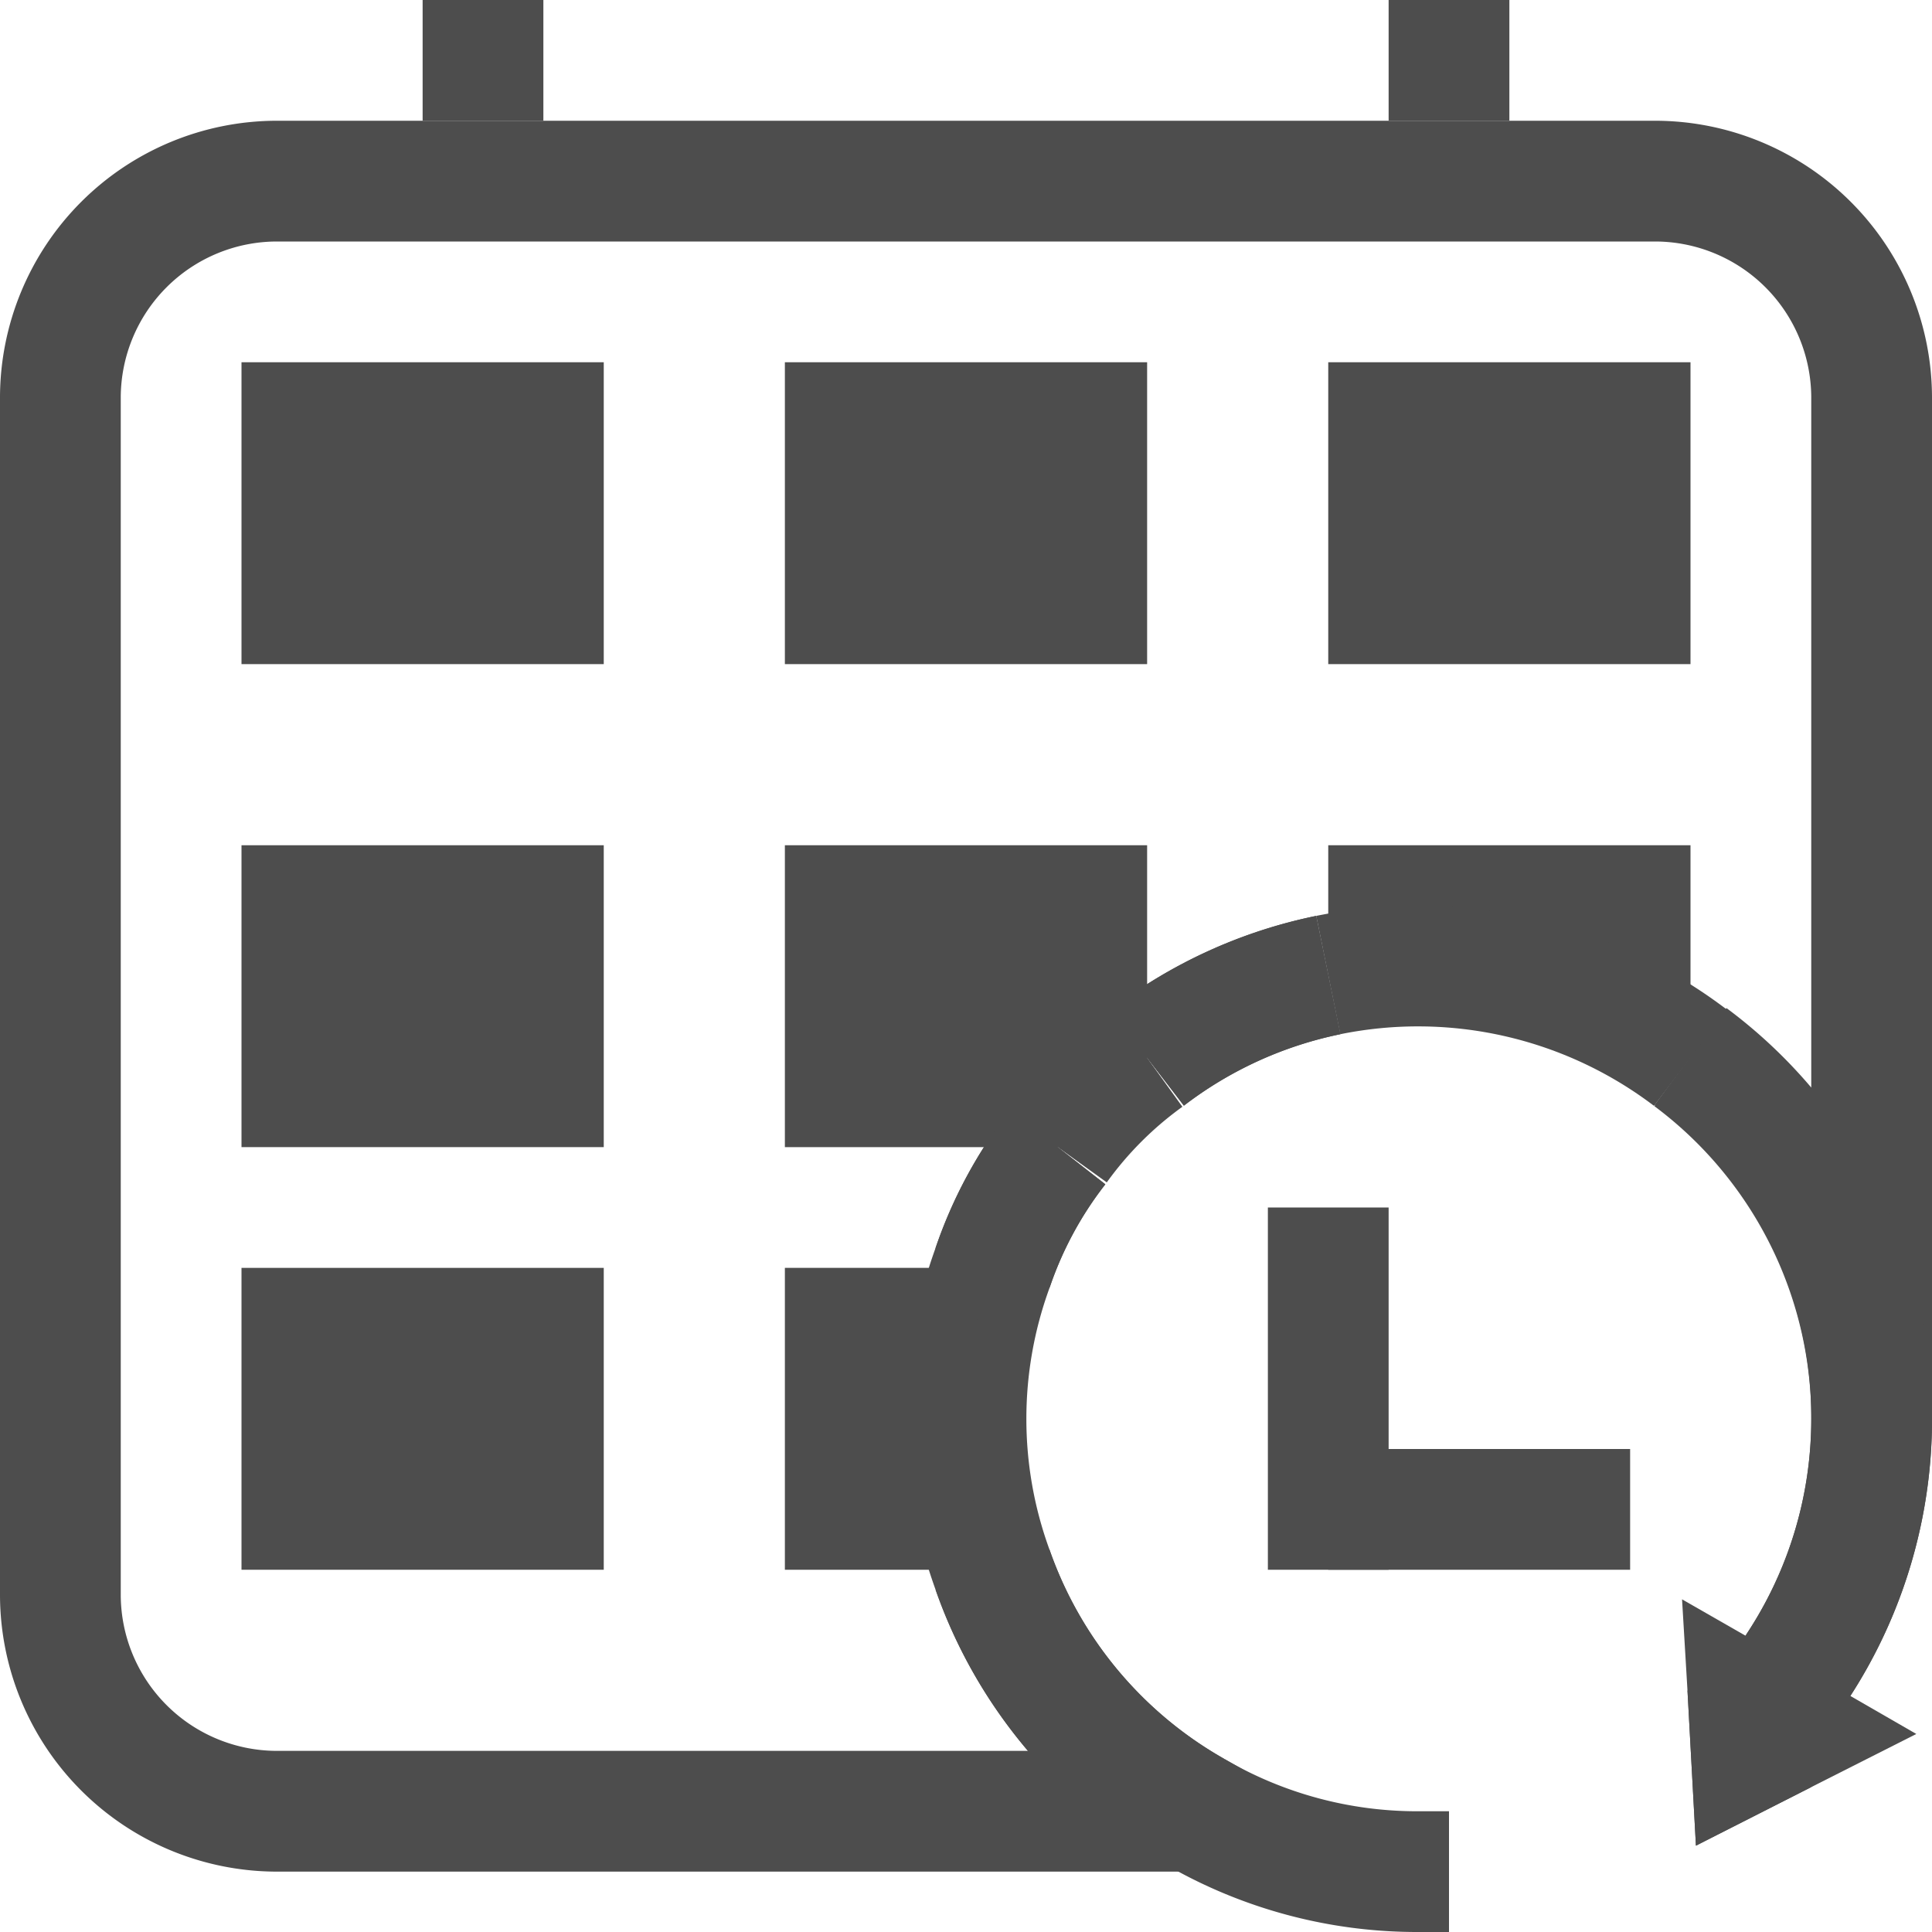
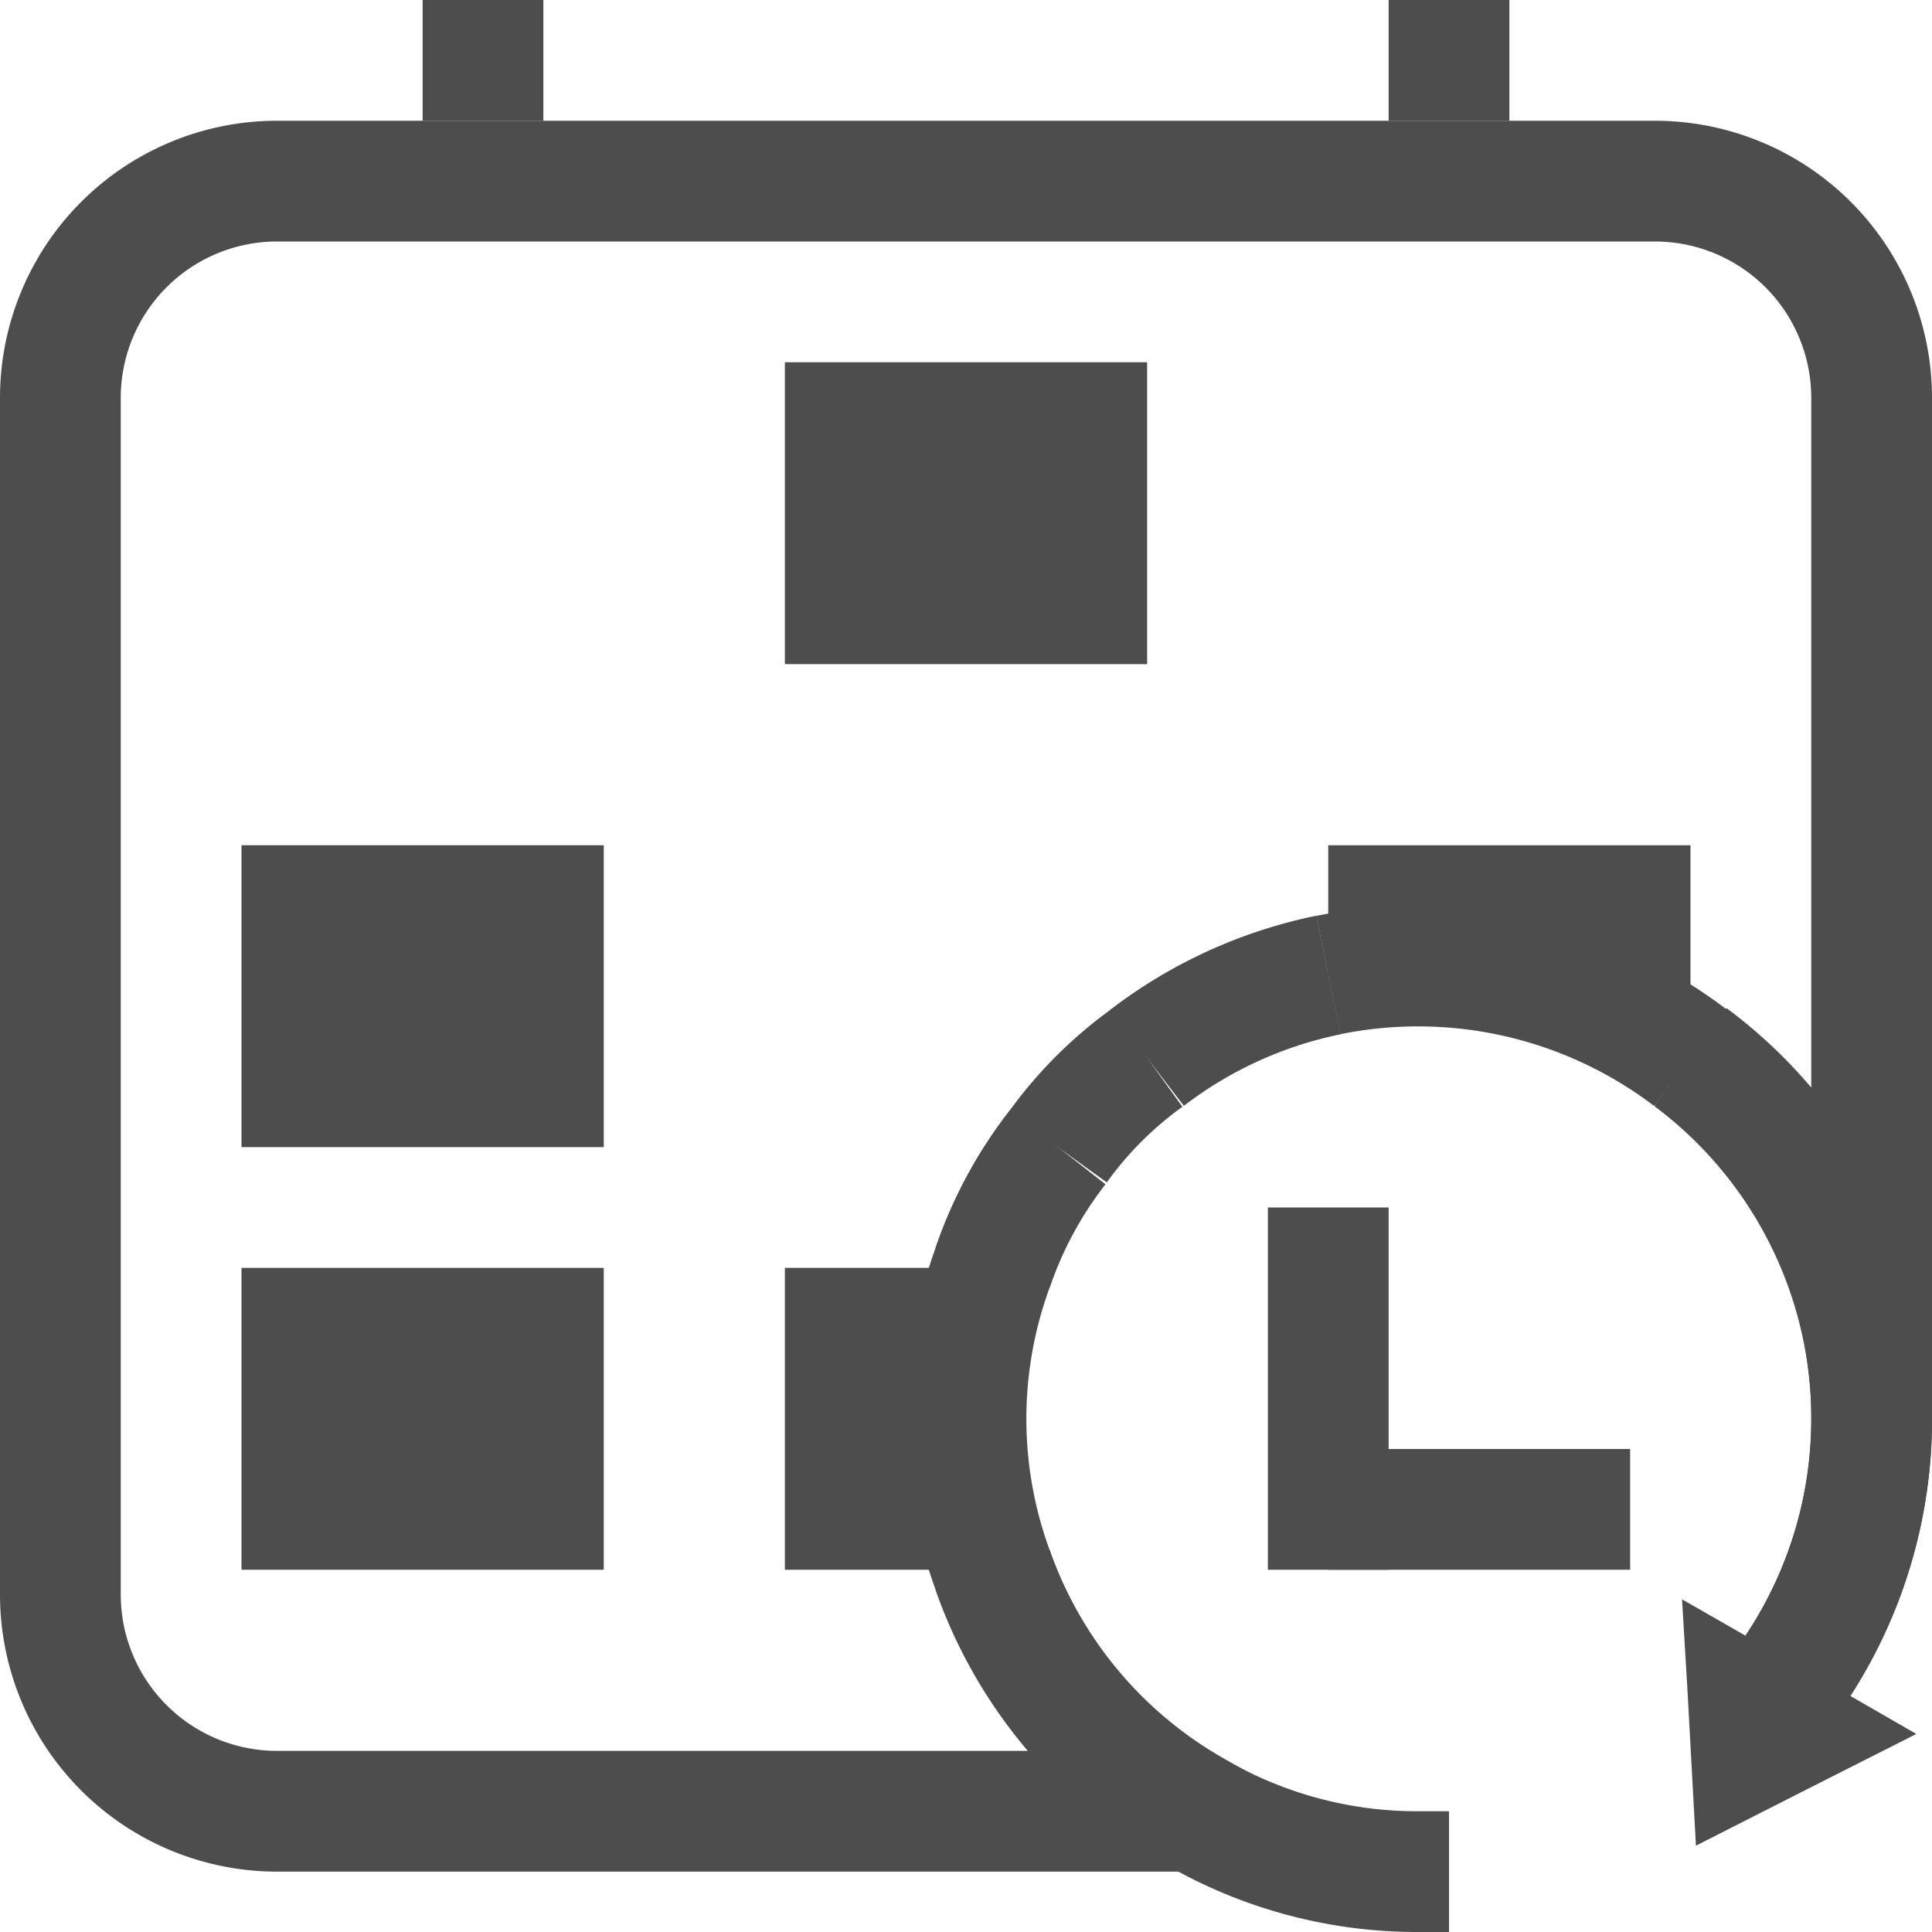
<svg xmlns="http://www.w3.org/2000/svg" id="timeclock-_dark_grey" data-name="timeclock- dark grey" viewBox="0 0 32 32">
  <defs>
    <style>.cls-1{fill:none;stroke:#4d4d4d;stroke-miterlimit:10;stroke-width:2px;}.cls-2{fill:#4d4d4d;}</style>
  </defs>
  <title>icon_left-menu_timeclock_dark grey</title>
  <path class="cls-1" d="M31,23.5a7.45,7.45,0,0,1-1.22,4.09,3.81,3.81,0,0,1-.29.41M22,16.15a7.35,7.35,0,0,0-3,1.37M17.52,19a6.79,6.79,0,0,0-1.08,2,7.32,7.32,0,0,0,0,5,7.41,7.41,0,0,0,3.34,4H4.58A3.59,3.59,0,0,1,1,26.42V6.58A3.59,3.59,0,0,1,4.58,3H27.42A3.59,3.59,0,0,1,31,6.58V23.5a7.43,7.43,0,0,0-3-6" />
  <line class="cls-1" x1="8" x2="8" y2="2" />
  <line class="cls-1" x1="24" x2="24" y2="2" />
-   <rect class="cls-2" x="4" y="6" width="6" height="5" />
  <rect class="cls-2" x="13" y="6" width="6" height="5" />
-   <rect class="cls-2" x="22" y="6" width="6" height="5" />
  <rect class="cls-2" x="4" y="14" width="6" height="5" />
-   <polygon class="cls-2" points="19 17.52 19 14 13 14 13 19 17.52 19 19 17.52" />
  <polygon class="cls-2" points="28 17.52 28 14 22 14 22 16.15 28 17.52" />
  <rect class="cls-2" x="4" y="21" width="6" height="5" />
  <path class="cls-2" d="M16,23.5a7.15,7.15,0,0,0,.44,2.5H13V21h3.44A7.15,7.15,0,0,0,16,23.5Z" />
  <path class="cls-1" d="M19.78,30a7.31,7.31,0,0,0,3.72,1l.5,0M22,16.15a7.46,7.46,0,0,1,6,1.37m-9,0A6.5,6.5,0,0,0,17.52,19" />
  <path class="cls-1" d="M29.49,28a3.81,3.81,0,0,0,.29-.41A7.46,7.46,0,0,0,28,17.52M19.78,30a7.41,7.41,0,0,1-3.34-4M22,16.15a7.35,7.35,0,0,0-3,1.37M17.52,19a6.79,6.79,0,0,0-1.08,2" />
  <polygon class="cls-2" points="31.74 28.72 30 29.6 28.09 30.57 27.95 28 27.86 26.49 29.78 27.59 31.74 28.72" />
-   <polygon class="cls-2" points="30 28 30 29.6 28.09 30.57 27.95 28 30 28" />
  <line class="cls-1" x1="22" y1="20" x2="22" y2="26" />
  <line class="cls-1" x1="22" y1="25" x2="27" y2="25" />
</svg>